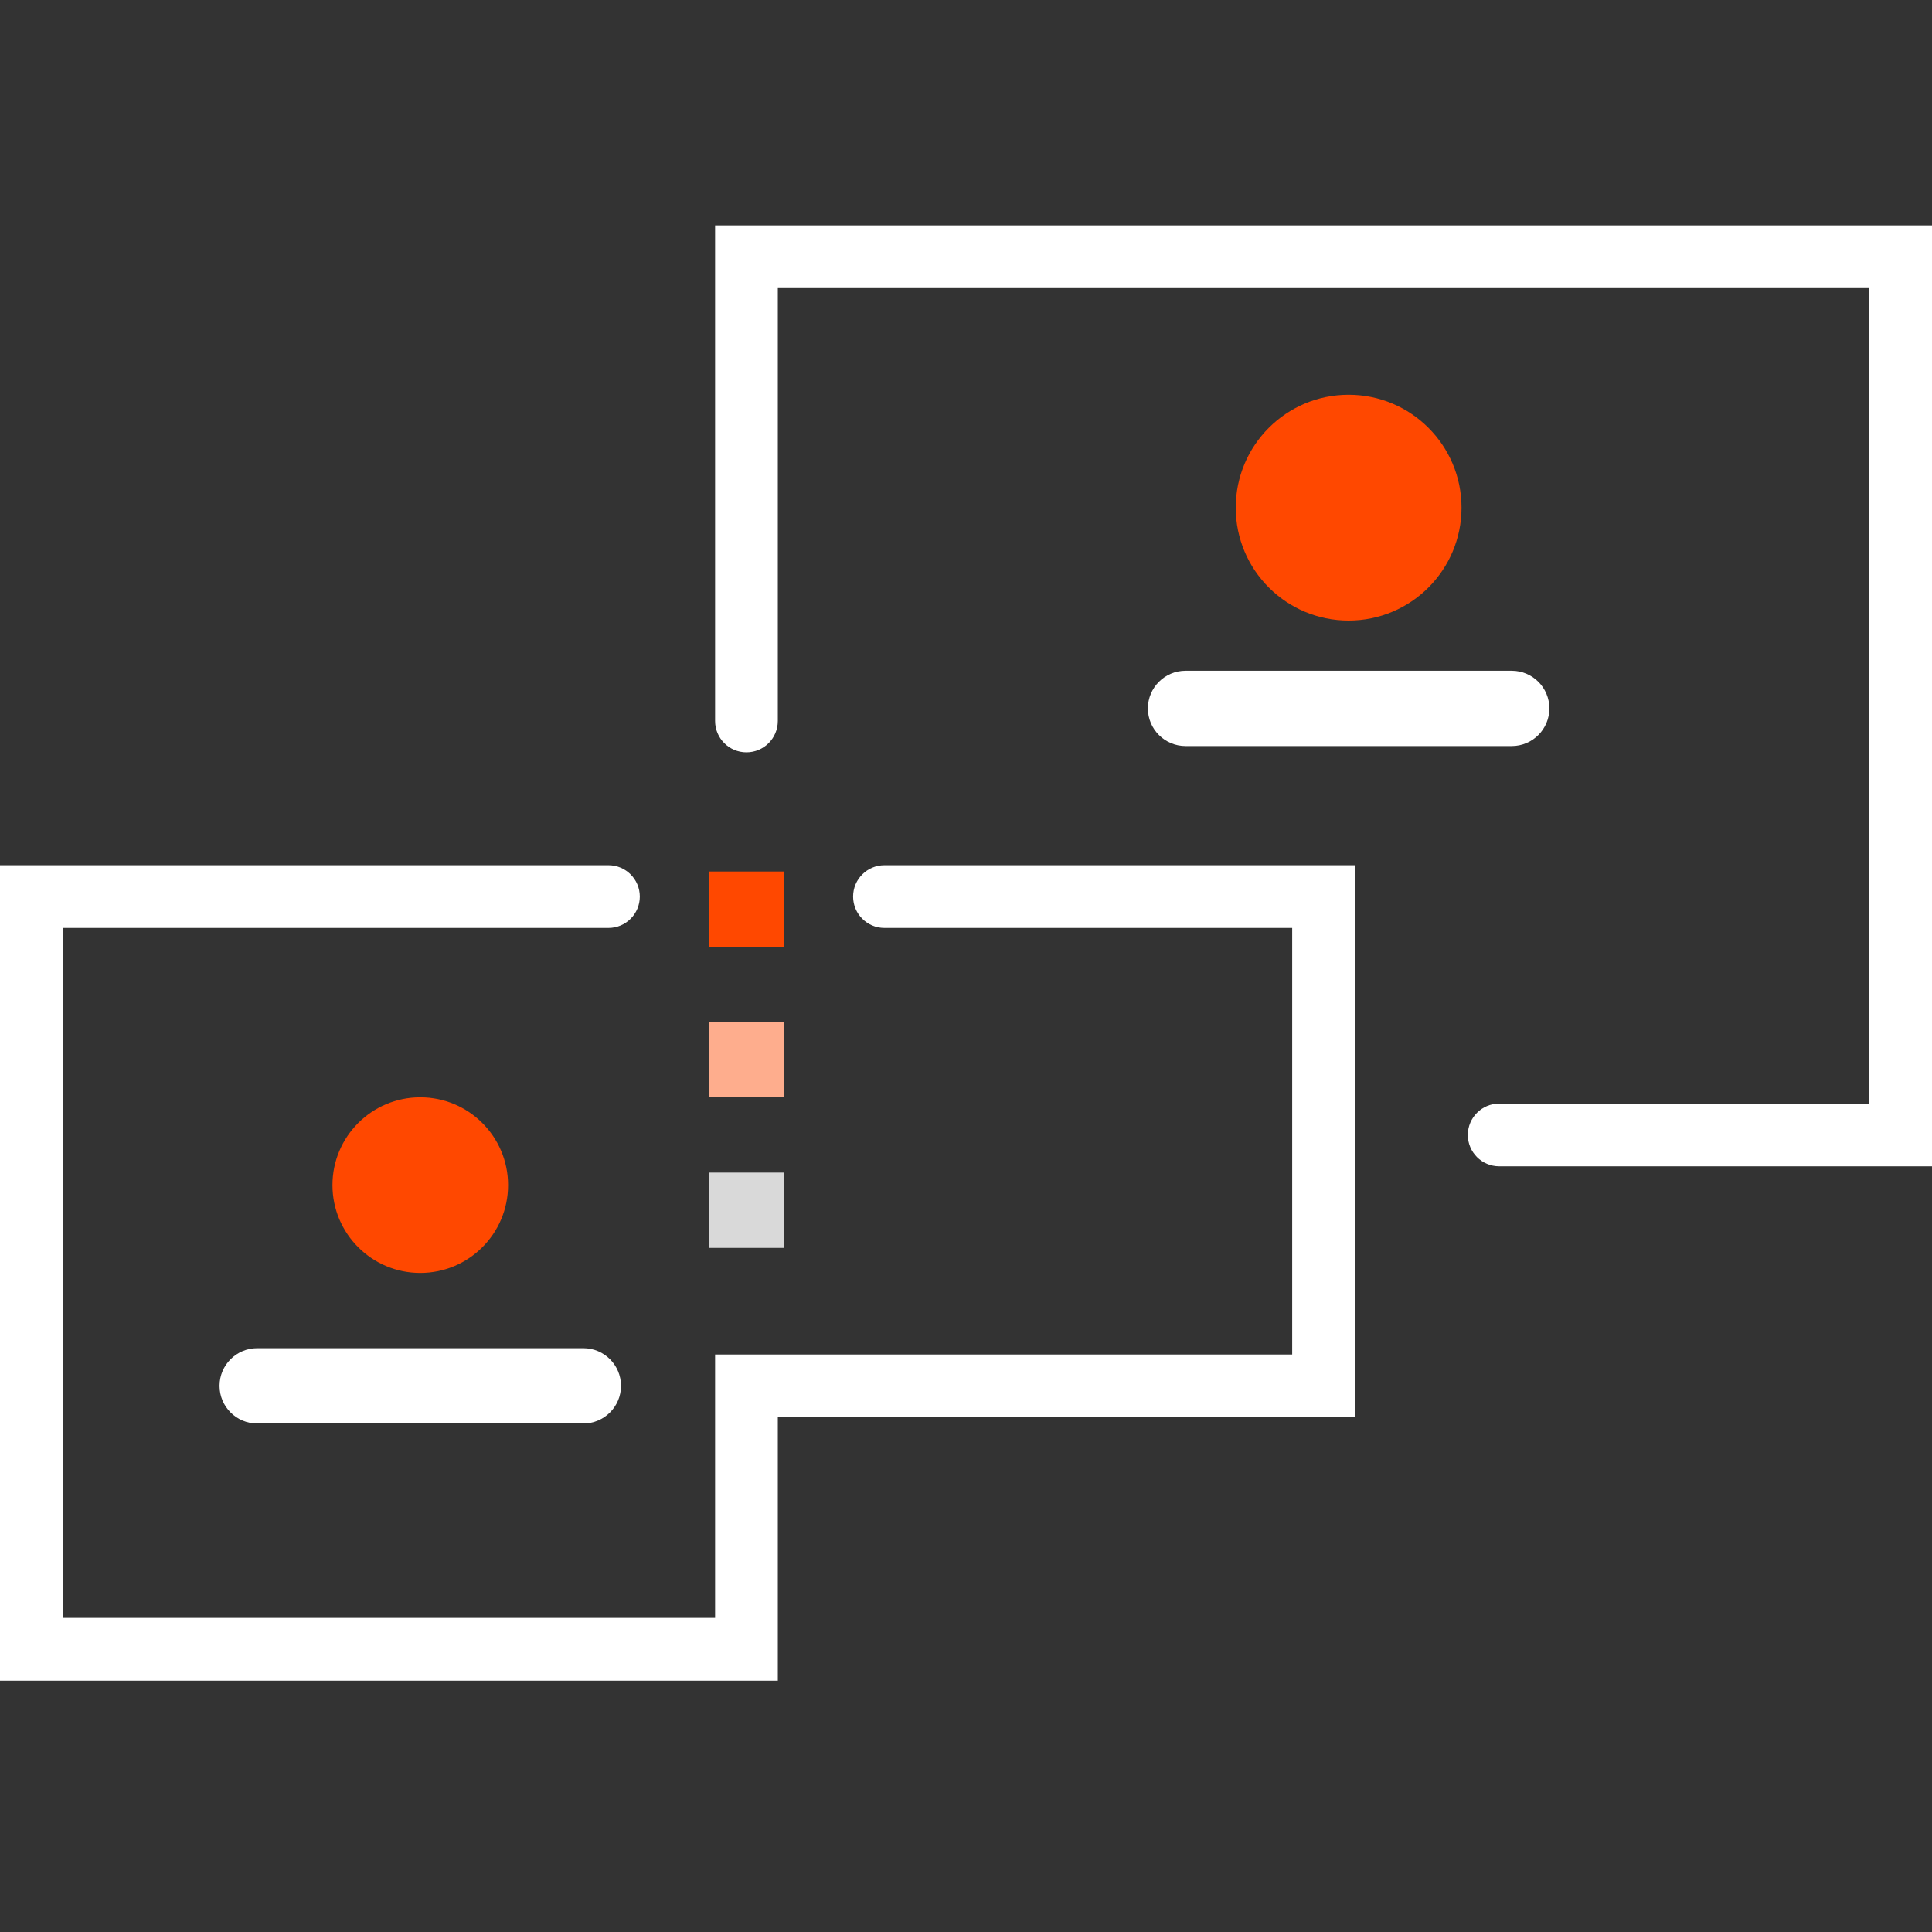
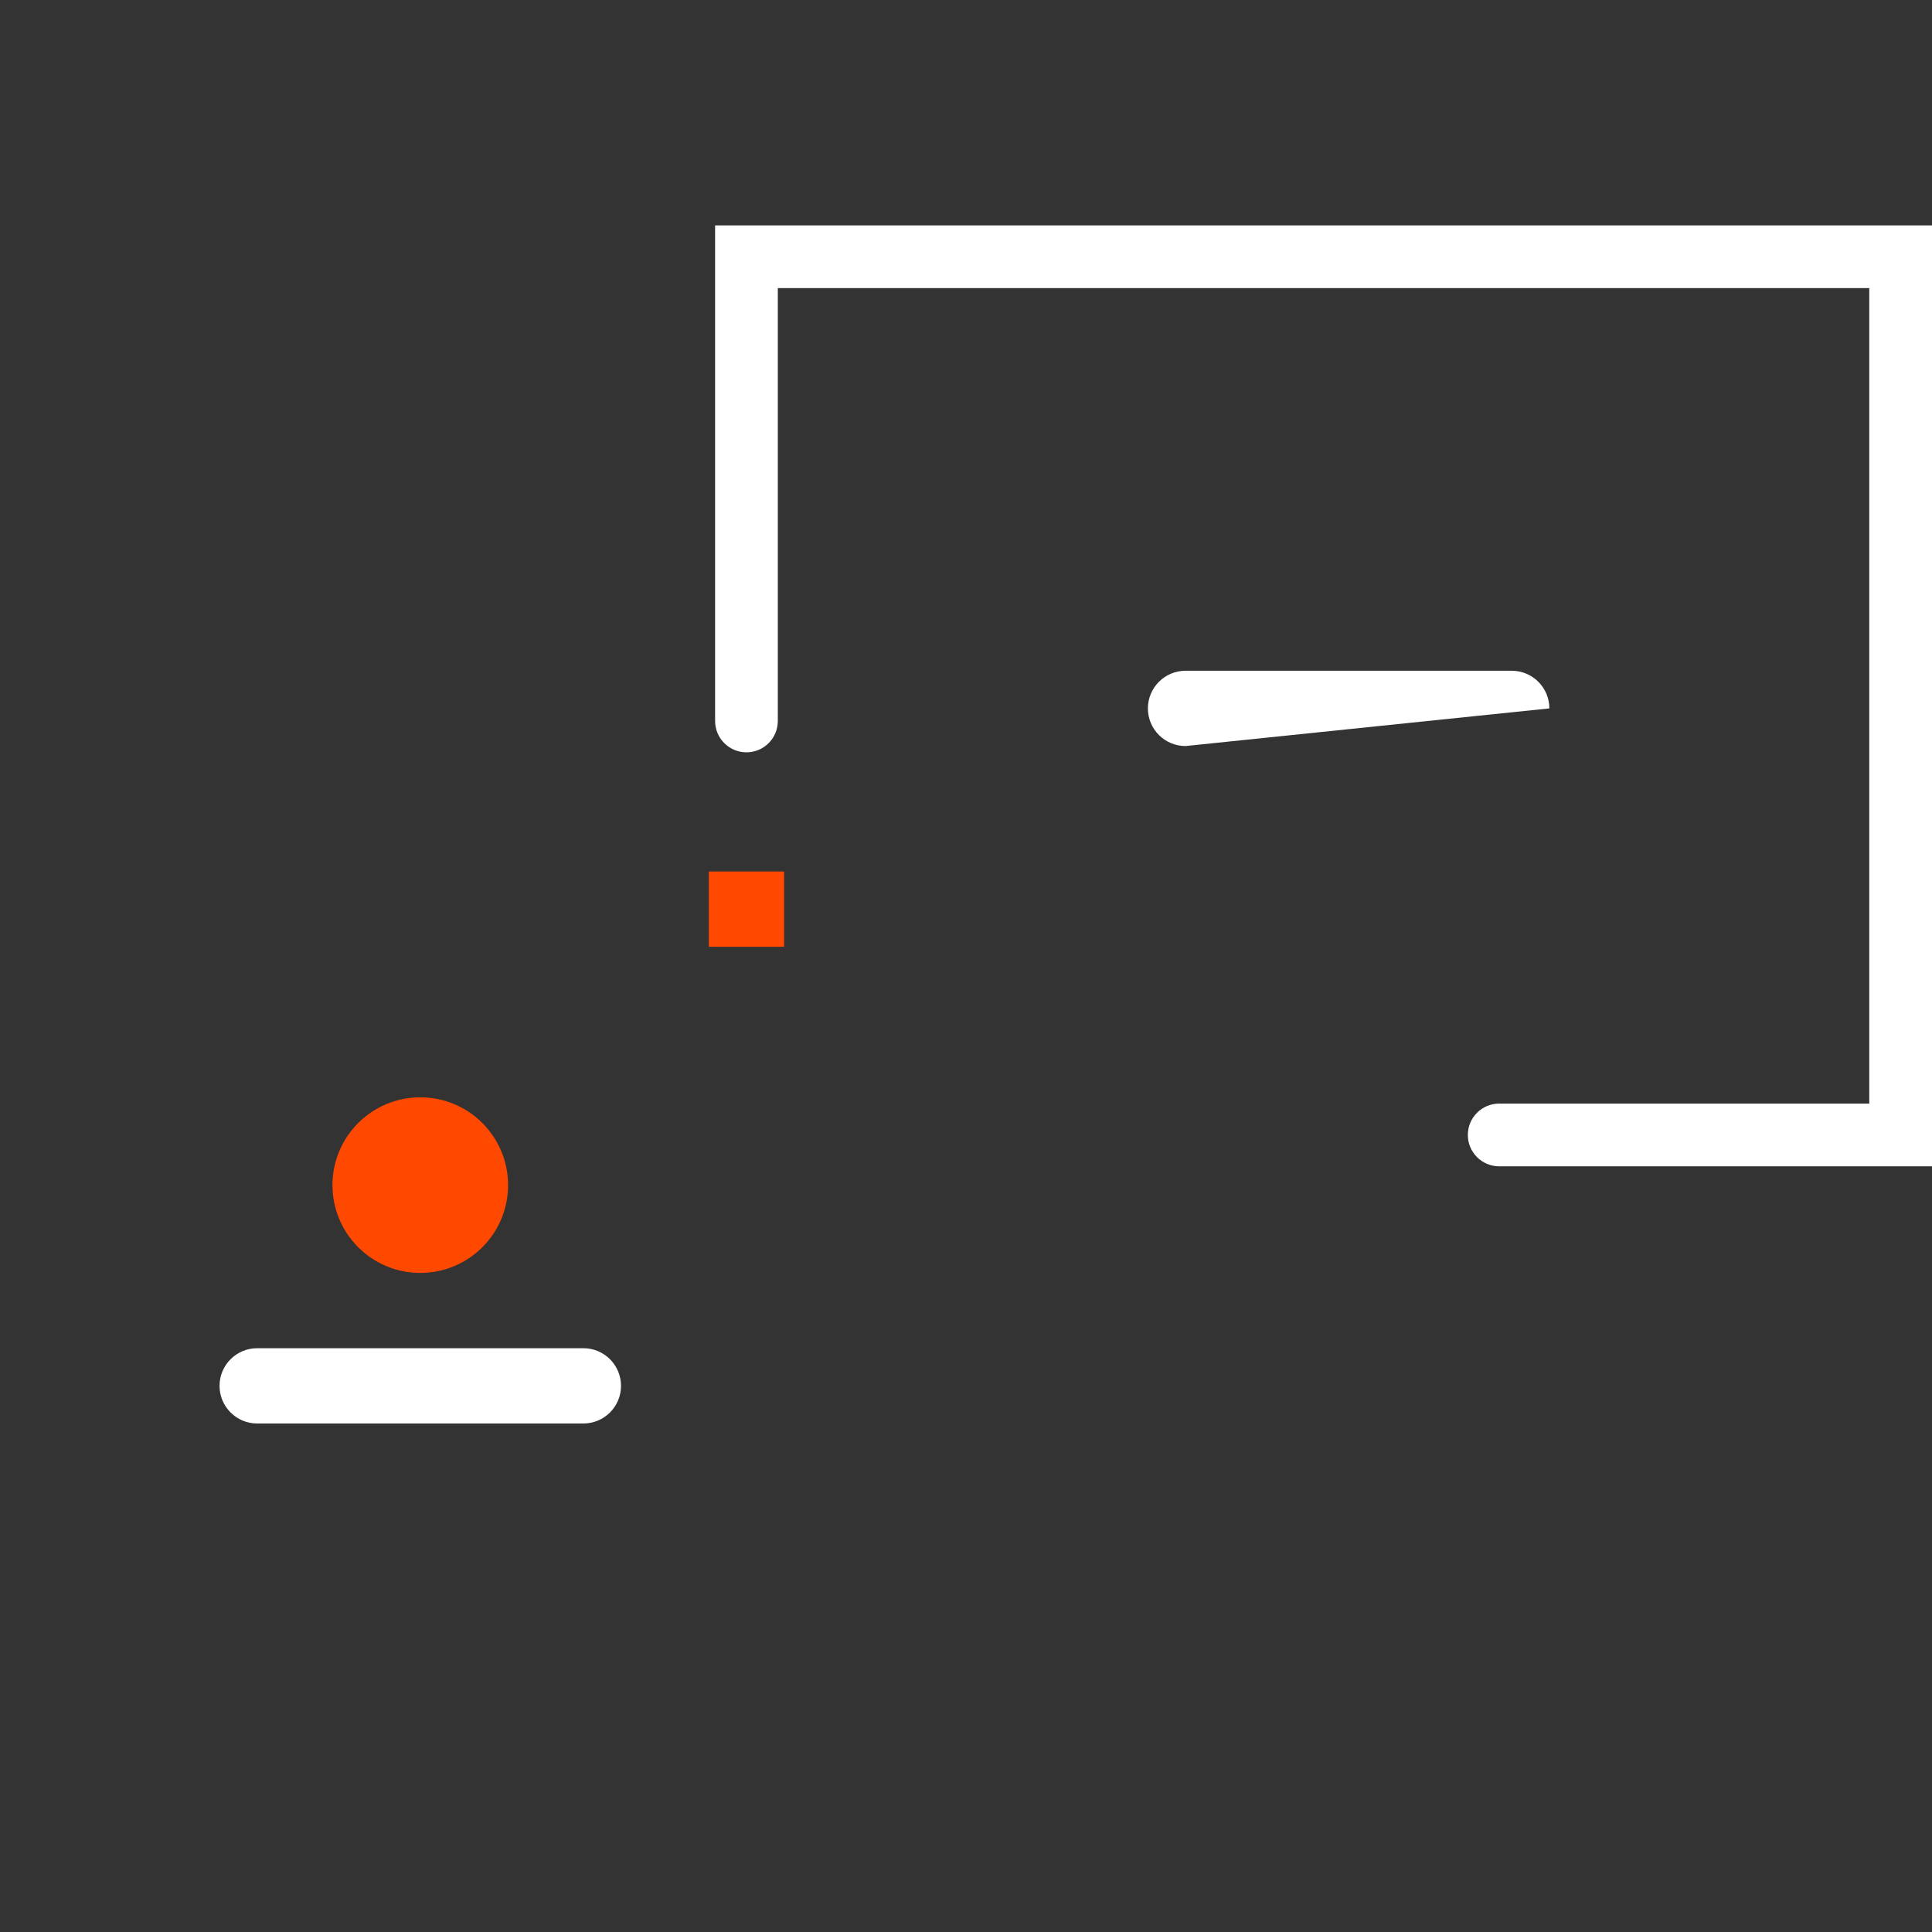
<svg xmlns="http://www.w3.org/2000/svg" width="60" height="60" viewBox="0 0 60 60" fill="none">
  <rect x="0" y="0" width="60" height="60" fill="#333333" stroke="none" />
  <g clip-path="url(#clip0_1216_7877)">
-     <path d="M18.896 26.87C19.434 26.87 19.87 27.306 19.87 27.844C19.87 28.382 19.434 28.818 18.896 28.818H1.948V50.247H22.208V42.065H40.13V28.818H27.468C26.93 28.818 26.494 28.382 26.494 27.844C26.494 27.306 26.93 26.87 27.468 26.87H42.078V44.013H24.156V52.195H0V26.87H18.896Z" fill="white" />
    <path d="M22.208 22.39V7H60V36.221H46.559C46.021 36.221 45.585 35.785 45.585 35.247C45.585 34.709 46.021 34.273 46.559 34.273H58.052V8.948H24.156V22.39C24.156 22.928 23.72 23.364 23.182 23.364C22.644 23.364 22.208 22.928 22.208 22.39Z" fill="white" />
-     <ellipse cx="41.883" cy="15.766" rx="3.506" ry="3.506" fill="#FF4800" />
    <ellipse cx="13.052" cy="36.805" rx="2.727" ry="2.727" fill="#FF4800" />
-     <path d="M46.948 20.831C47.594 20.831 48.117 21.355 48.117 22C48.117 22.646 47.594 23.169 46.948 23.169L36.818 23.169C36.173 23.169 35.649 22.646 35.649 22C35.649 21.355 36.173 20.831 36.818 20.831L46.948 20.831Z" fill="white" />
+     <path d="M46.948 20.831C47.594 20.831 48.117 21.355 48.117 22L36.818 23.169C36.173 23.169 35.649 22.646 35.649 22C35.649 21.355 36.173 20.831 36.818 20.831L46.948 20.831Z" fill="white" />
    <path d="M18.117 41.87C18.763 41.87 19.286 42.393 19.286 43.039C19.286 43.684 18.763 44.208 18.117 44.208L7.987 44.208C7.342 44.208 6.818 43.684 6.818 43.039C6.818 42.393 7.342 41.87 7.987 41.87L18.117 41.87Z" fill="white" />
    <rect x="22.013" y="27.065" width="2.338" height="2.338" fill="#FF4800" />
-     <rect x="22.013" y="31.74" width="2.338" height="2.338" fill="#FEAD8D" />
-     <rect x="22.013" y="36.416" width="2.338" height="2.338" fill="#D9D9D9" />
  </g>
  <defs>
    <clipPath id="clip0_1216_7877">
      <rect width="60" height="60" fill="white" />
    </clipPath>
  </defs>
</svg>